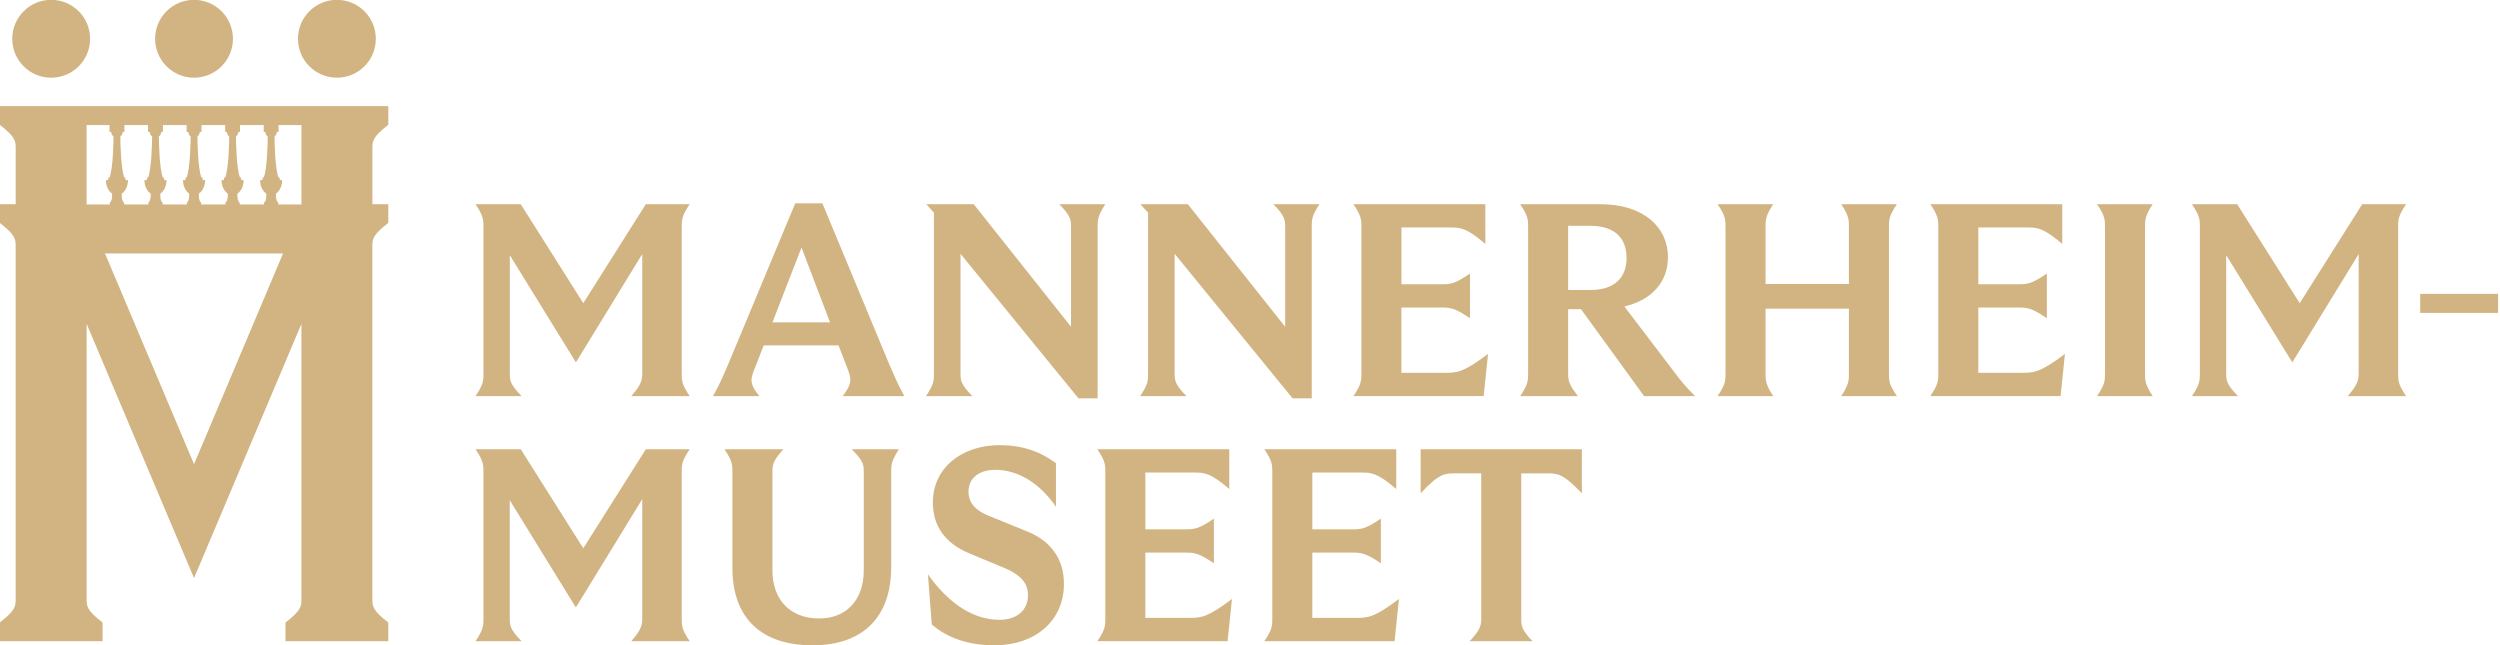
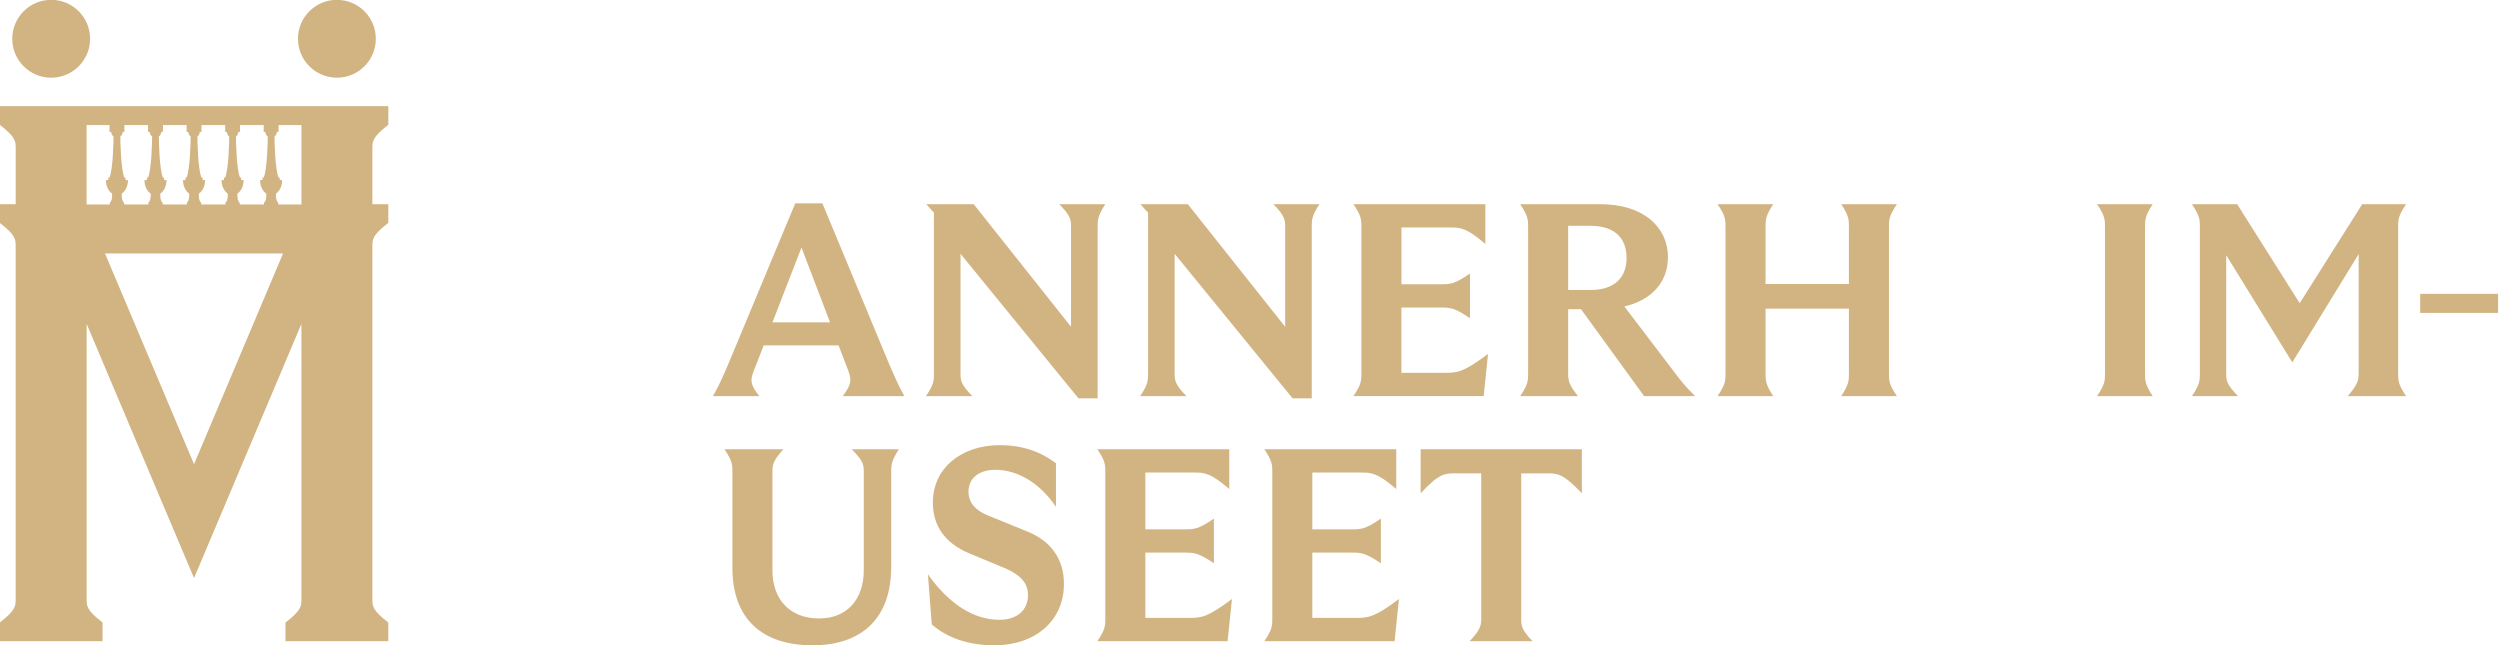
<svg xmlns="http://www.w3.org/2000/svg" width="1147" height="296" viewBox="0 0 1147 296" fill="none">
-   <path d="M221.81 171.3V104.12C221.81 100.85 221.81 99.09 218.16 93.68H238.92L267.61 139.1L296.3 93.68H316.43C312.78 99.09 312.78 100.85 312.78 104.12V171.3C312.78 174.57 312.78 176.33 316.43 181.74H289.63C294.66 175.95 294.66 174.07 294.66 170.54V116.57L264.22 166.26L233.9 117.07V171.17C233.9 174.44 233.9 176.2 239.31 181.74H218.17C221.81 176.33 221.81 174.57 221.81 171.3Z" fill="#D2B482" />
  <path d="M334.15 167.02L364.85 93.3H377.31L408.26 167.78C410.9 173.69 411.78 176.08 414.93 181.75H386.62C391.28 175.71 390.52 173.57 388.76 168.92L384.73 158.48H350.39L346.11 169.43C344.35 173.96 343.72 175.97 348.38 181.76H327.1C330.5 175.7 331.51 173.06 334.15 167.02ZM380.82 147.9L367.73 113.56L354.4 147.9H380.82Z" fill="#D2B482" />
  <path d="M428.49 171.3V97.58L424.97 93.68H446.73L491.39 149.92V104.25C491.39 100.98 491.39 99.22 485.98 93.68H507.12C503.6 99.09 503.6 100.85 503.6 104.12V182.75H494.79L440.69 116.45V171.18C440.69 174.45 440.69 176.21 446.1 181.75H424.84C428.49 176.33 428.49 174.57 428.49 171.3Z" fill="#D2B482" />
  <path d="M526.74 171.3V97.58L523.21 93.68H544.97L589.63 149.92V104.25C589.63 100.98 589.63 99.22 584.22 93.68H605.36C601.83 99.09 601.83 100.85 601.83 104.12V182.75H593.03L538.93 116.45V171.18C538.93 174.45 538.93 176.21 544.34 181.75H523.08C526.74 176.33 526.74 174.57 526.74 171.3Z" fill="#D2B482" />
  <path d="M624.61 171.3V104.12C624.61 100.85 624.61 99.09 620.96 93.68H681.47V111.92C672.66 104.37 669.89 104.37 665.37 104.37H642.98V130.41H661.22C665.25 130.41 667.26 130.41 674.43 125.5V146.01C667.26 141.1 665.12 141.1 661.09 141.1H642.97V171.04H662.97C668.25 171.04 671.27 171.04 682.72 162.36L680.71 181.73H620.95C624.61 176.33 624.61 174.57 624.61 171.3Z" fill="#D2B482" />
  <path d="M701.1 171.3V104.12C701.1 100.85 701.1 99.09 697.45 93.68H734.19C754.19 93.68 765.26 104.37 765.26 117.96C765.26 129.16 758.09 137.59 745.26 140.61L766.9 169.04C771.55 175.2 772.69 176.71 777.72 181.75H754.32L725.38 141.87H719.47V170.81C719.47 174.33 719.47 176.09 724 181.76H697.45C701.1 176.33 701.1 174.57 701.1 171.3ZM729.66 133.05C740.98 133.05 746.27 127.14 746.27 118.33C746.27 109.4 740.99 103.61 729.66 103.61H719.47V133.05H729.66Z" fill="#D2B482" />
  <path d="M848.28 171.3V141.61H810.04V171.3C810.04 174.57 810.04 176.33 813.56 181.74H788.02C791.67 176.33 791.67 174.57 791.67 171.3V104.12C791.67 100.85 791.67 99.09 788.02 93.68H813.56C810.04 99.09 810.04 100.85 810.04 104.12V130.29H848.28V104.12C848.28 100.85 848.28 99.09 844.76 93.68H870.3C866.65 99.09 866.65 100.85 866.65 104.12V171.3C866.65 174.57 866.65 176.33 870.3 181.74H844.76C848.28 176.33 848.28 174.57 848.28 171.3Z" fill="#D2B482" />
-   <path d="M889.29 171.3V104.12C889.29 100.85 889.29 99.09 885.64 93.68H946.16V111.92C937.35 104.37 934.58 104.37 930.06 104.37H907.66V130.41H925.9C929.93 130.41 931.94 130.41 939.11 125.5V146.01C931.94 141.1 929.8 141.1 925.77 141.1H907.65V171.04H927.65C932.94 171.04 935.95 171.04 947.4 162.36L945.39 181.73H885.63C889.29 176.33 889.29 174.57 889.29 171.3Z" fill="#D2B482" />
  <path d="M965.77 171.3V104.12C965.77 100.85 965.77 99.09 962.12 93.68H987.66C984.14 99.09 984.14 100.85 984.14 104.12V171.3C984.14 174.57 984.14 176.33 987.66 181.74H962.12C965.77 176.33 965.77 174.57 965.77 171.3Z" fill="#D2B482" />
  <path d="M1009.3 171.3V104.12C1009.3 100.85 1009.3 99.09 1005.65 93.68H1026.41L1055.1 139.1L1083.79 93.68H1103.92C1100.27 99.09 1100.27 100.85 1100.27 104.12V171.3C1100.27 174.57 1100.27 176.33 1103.92 181.74H1077.13C1082.16 175.95 1082.16 174.07 1082.16 170.54V116.57L1051.71 166.26L1021.39 117.07V171.17C1021.39 174.44 1021.39 176.2 1026.8 181.74H1005.66C1009.3 176.33 1009.3 174.57 1009.3 171.3Z" fill="#D2B482" />
  <path d="M1146.11 143.56H1110.38V134.82H1146.11V143.56Z" fill="#D2B482" />
-   <path d="M221.81 283.74V216.56C221.81 213.29 221.81 211.53 218.16 206.12H238.92L267.61 251.54L296.3 206.12H316.43C312.78 211.53 312.78 213.29 312.78 216.56V283.74C312.78 287.01 312.78 288.77 316.43 294.18H289.64C294.67 288.39 294.67 286.51 294.67 282.98V229.01L264.2 278.7L233.88 229.51V283.61C233.88 286.88 233.88 288.64 239.29 294.18H218.15C221.81 288.77 221.81 287.01 221.81 283.74Z" fill="#D2B482" />
  <path d="M336.03 260.59V216.56C336.03 213.29 336.03 211.53 332.38 206.12H359.43C354.4 211.66 354.4 213.42 354.4 216.69V261.73C354.4 275.06 362.45 283.75 375.79 283.75C388.62 283.75 396.3 274.94 396.3 261.73V216.69C396.3 213.42 396.3 211.66 390.76 206.12H412.4C408.88 211.66 408.88 213.42 408.88 216.69V260.22C408.88 283.37 395.67 296.07 372.77 296.07C349.62 296.07 336.03 283.86 336.03 260.59Z" fill="#D2B482" />
  <path d="M427.49 286.5L425.73 263.48C435.54 277.32 446.86 284.36 458.56 284.36C466.61 284.36 471.64 279.96 471.64 273.04C471.64 267.5 468.24 263.73 460.82 260.58L444.47 253.79C433.52 249.14 427.99 241.21 427.99 230.52C427.99 214.92 440.95 204.23 458.69 204.23C468.88 204.23 477.31 207.12 484.48 212.53V232.53C476.81 221.21 466.49 215.55 456.68 215.55C448.63 215.55 444.35 219.83 444.35 225.49C444.35 230.65 447.5 234.17 453.41 236.56L471.03 243.73C481.6 247.88 488.14 255.93 488.14 267.89C488.14 284.75 475.05 296.07 456.18 296.07C443.97 296.07 434.28 292.42 427.49 286.5Z" fill="#D2B482" />
  <path d="M507.12 283.74V216.56C507.12 213.29 507.12 211.53 503.47 206.12H563.99V224.36C555.18 216.81 552.41 216.81 547.89 216.81H525.49V242.85H543.73C547.76 242.85 549.77 242.85 556.94 237.94V258.45C549.77 253.54 547.63 253.54 543.6 253.54H525.48V283.48H545.48C550.77 283.48 553.78 283.48 565.23 274.8L563.22 294.17H503.46C507.12 288.77 507.12 287.01 507.12 283.74Z" fill="#D2B482" />
  <path d="M583.73 283.74V216.56C583.73 213.29 583.73 211.53 580.08 206.12H640.6V224.36C631.79 216.81 629.02 216.81 624.5 216.81H602.1V242.85H620.34C624.37 242.85 626.38 242.85 633.55 237.94V258.45C626.38 253.54 624.24 253.54 620.21 253.54H602.09V283.48H622.09C627.38 283.48 630.39 283.48 641.84 274.8L639.83 294.17H580.07C583.73 288.77 583.73 287.01 583.73 283.74Z" fill="#D2B482" />
  <path d="M651.78 206.11H725.76V226.36C717.2 217.18 714.44 217.18 709.78 217.18H697.95V283.73C697.95 287 697.95 288.76 703.11 294.17H674.3C679.59 288.51 679.59 286.62 679.59 283.22V217.17H667.64C662.99 217.17 660.22 217.17 651.79 226.35V206.11H651.78Z" fill="#D2B482" />
  <path d="M23.48 35.65C33.344 35.65 41.34 27.654 41.34 17.79C41.34 7.926 33.344 -0.07 23.48 -0.07C13.616 -0.07 5.62 7.926 5.62 17.79C5.62 27.654 13.616 35.65 23.48 35.65Z" fill="#D2B482" />
  <path d="M154.57 35.65C164.434 35.65 172.43 27.654 172.43 17.79C172.43 7.926 164.434 -0.07 154.57 -0.07C144.706 -0.07 136.71 7.926 136.71 17.79C136.71 27.654 144.706 35.65 154.57 35.65Z" fill="#D2B482" />
-   <path d="M89.02 35.65C98.884 35.65 106.88 27.654 106.88 17.79C106.88 7.926 98.884 -0.07 89.02 -0.07C79.156 -0.07 71.16 7.926 71.16 17.79C71.16 27.654 79.156 35.65 89.02 35.65Z" fill="#D2B482" />
  <path d="M178.15 102.26C178.16 102.26 178.16 102.25 178.16 102.25V93.68H170.85V68.19C170.85 64.76 170.85 62.91 178.16 57.26V48.69H-0.11V57.26C7.2 62.91 7.2 64.76 7.2 68.19V93.68H-0.11V102.25C-0.1 102.25 -0.1 102.26 -0.1 102.26C7.19 107.9 7.19 109.75 7.19 113.17V274.81V274.68C7.19 278.11 7.19 279.96 -0.12 285.61V294.18H47.05V285.61C39.75 279.96 39.75 278.11 39.75 274.69V148.6L89.02 265.23L138.29 148.6V274.87C138.29 278.18 138.16 280.07 130.99 285.61H130.98V294.18H178.15V285.61C170.93 280.03 170.85 278.16 170.84 274.81V113.17C170.85 109.75 170.86 107.9 178.15 102.26ZM127.01 60.53H127.81V57.39H138.3V93.81H127.68V93.06C126.49 91.96 126.6 89.96 126.6 88.84C128.29 87.73 129.45 85.38 129.45 82.66V82.62H128.33V81.49H127.81C126.16 77.57 125.96 64.76 125.95 62.64C126.59 62.15 127.01 61.39 127.01 60.53ZM109.32 60.53H110.13V57.39H120.98V60.53H121.78C121.78 61.39 122.2 62.15 122.84 62.63C122.83 64.75 122.63 77.56 120.98 81.48H120.46V82.61H119.34V82.65C119.34 85.37 120.5 87.72 122.19 88.83C122.19 89.95 122.3 91.95 121.11 93.05V93.8H109.99V93.05C108.81 91.95 108.91 89.95 108.91 88.83C110.6 87.72 111.77 85.37 111.77 82.65V82.61H110.65V81.48H110.13C108.47 77.56 108.27 64.75 108.26 62.63C108.91 62.15 109.32 61.39 109.32 60.53ZM91.64 60.53H92.44V57.39H103.29V60.53H104.1C104.1 61.39 104.52 62.15 105.16 62.63C105.15 64.75 104.95 77.56 103.29 81.48H102.77V82.61H101.65V82.65C101.65 85.37 102.82 87.72 104.51 88.83C104.51 89.95 104.62 91.95 103.43 93.05V93.8H92.31V93.05C91.12 91.95 91.23 89.95 91.23 88.83C92.92 87.72 94.09 85.37 94.09 82.65C94.09 82.63 94.08 82.62 94.08 82.61H92.97V81.48H92.44C90.79 77.56 90.59 64.75 90.58 62.63C91.22 62.15 91.64 61.39 91.64 60.53ZM73.95 60.53H74.76V57.39H85.61V60.53H86.41C86.41 61.39 86.83 62.15 87.47 62.63C87.46 64.75 87.26 77.56 85.61 81.48H85.08V82.61H83.97C83.97 82.62 83.96 82.63 83.96 82.65C83.96 85.37 85.13 87.72 86.82 88.83C86.82 89.95 86.93 91.95 85.74 93.05V93.8H74.62V93.05C73.43 91.95 73.54 89.95 73.54 88.83C75.23 87.72 76.4 85.37 76.4 82.65V82.61H75.28V81.48H74.76C73.1 77.56 72.9 64.75 72.89 62.63C73.53 62.15 73.95 61.39 73.95 60.53ZM56.27 60.53H57.07V57.39H67.92V60.53H68.73C68.73 61.39 69.14 62.15 69.79 62.63C69.78 64.75 69.58 77.56 67.92 81.48H67.4V82.61H66.28V82.65C66.28 85.37 67.45 87.72 69.14 88.83C69.14 89.95 69.24 91.95 68.06 93.05V93.8H56.94V93.05C55.75 91.95 55.86 89.95 55.86 88.83C57.55 87.72 58.71 85.37 58.71 82.65V82.61H57.59V81.48H57.07C55.42 77.56 55.22 64.75 55.21 62.63C55.85 62.15 56.27 61.39 56.27 60.53ZM39.74 57.39H50.23V60.53H51.03C51.03 61.39 51.45 62.15 52.09 62.63C52.08 64.75 51.88 77.56 50.23 81.48H49.71V82.61H48.59V82.65C48.59 85.37 49.75 87.72 51.44 88.83C51.44 89.95 51.55 91.95 50.36 93.05V93.8H39.74V57.39ZM89.02 212.97L48.18 116.3H129.86L89.02 212.97Z" fill="#D2B482" />
</svg>